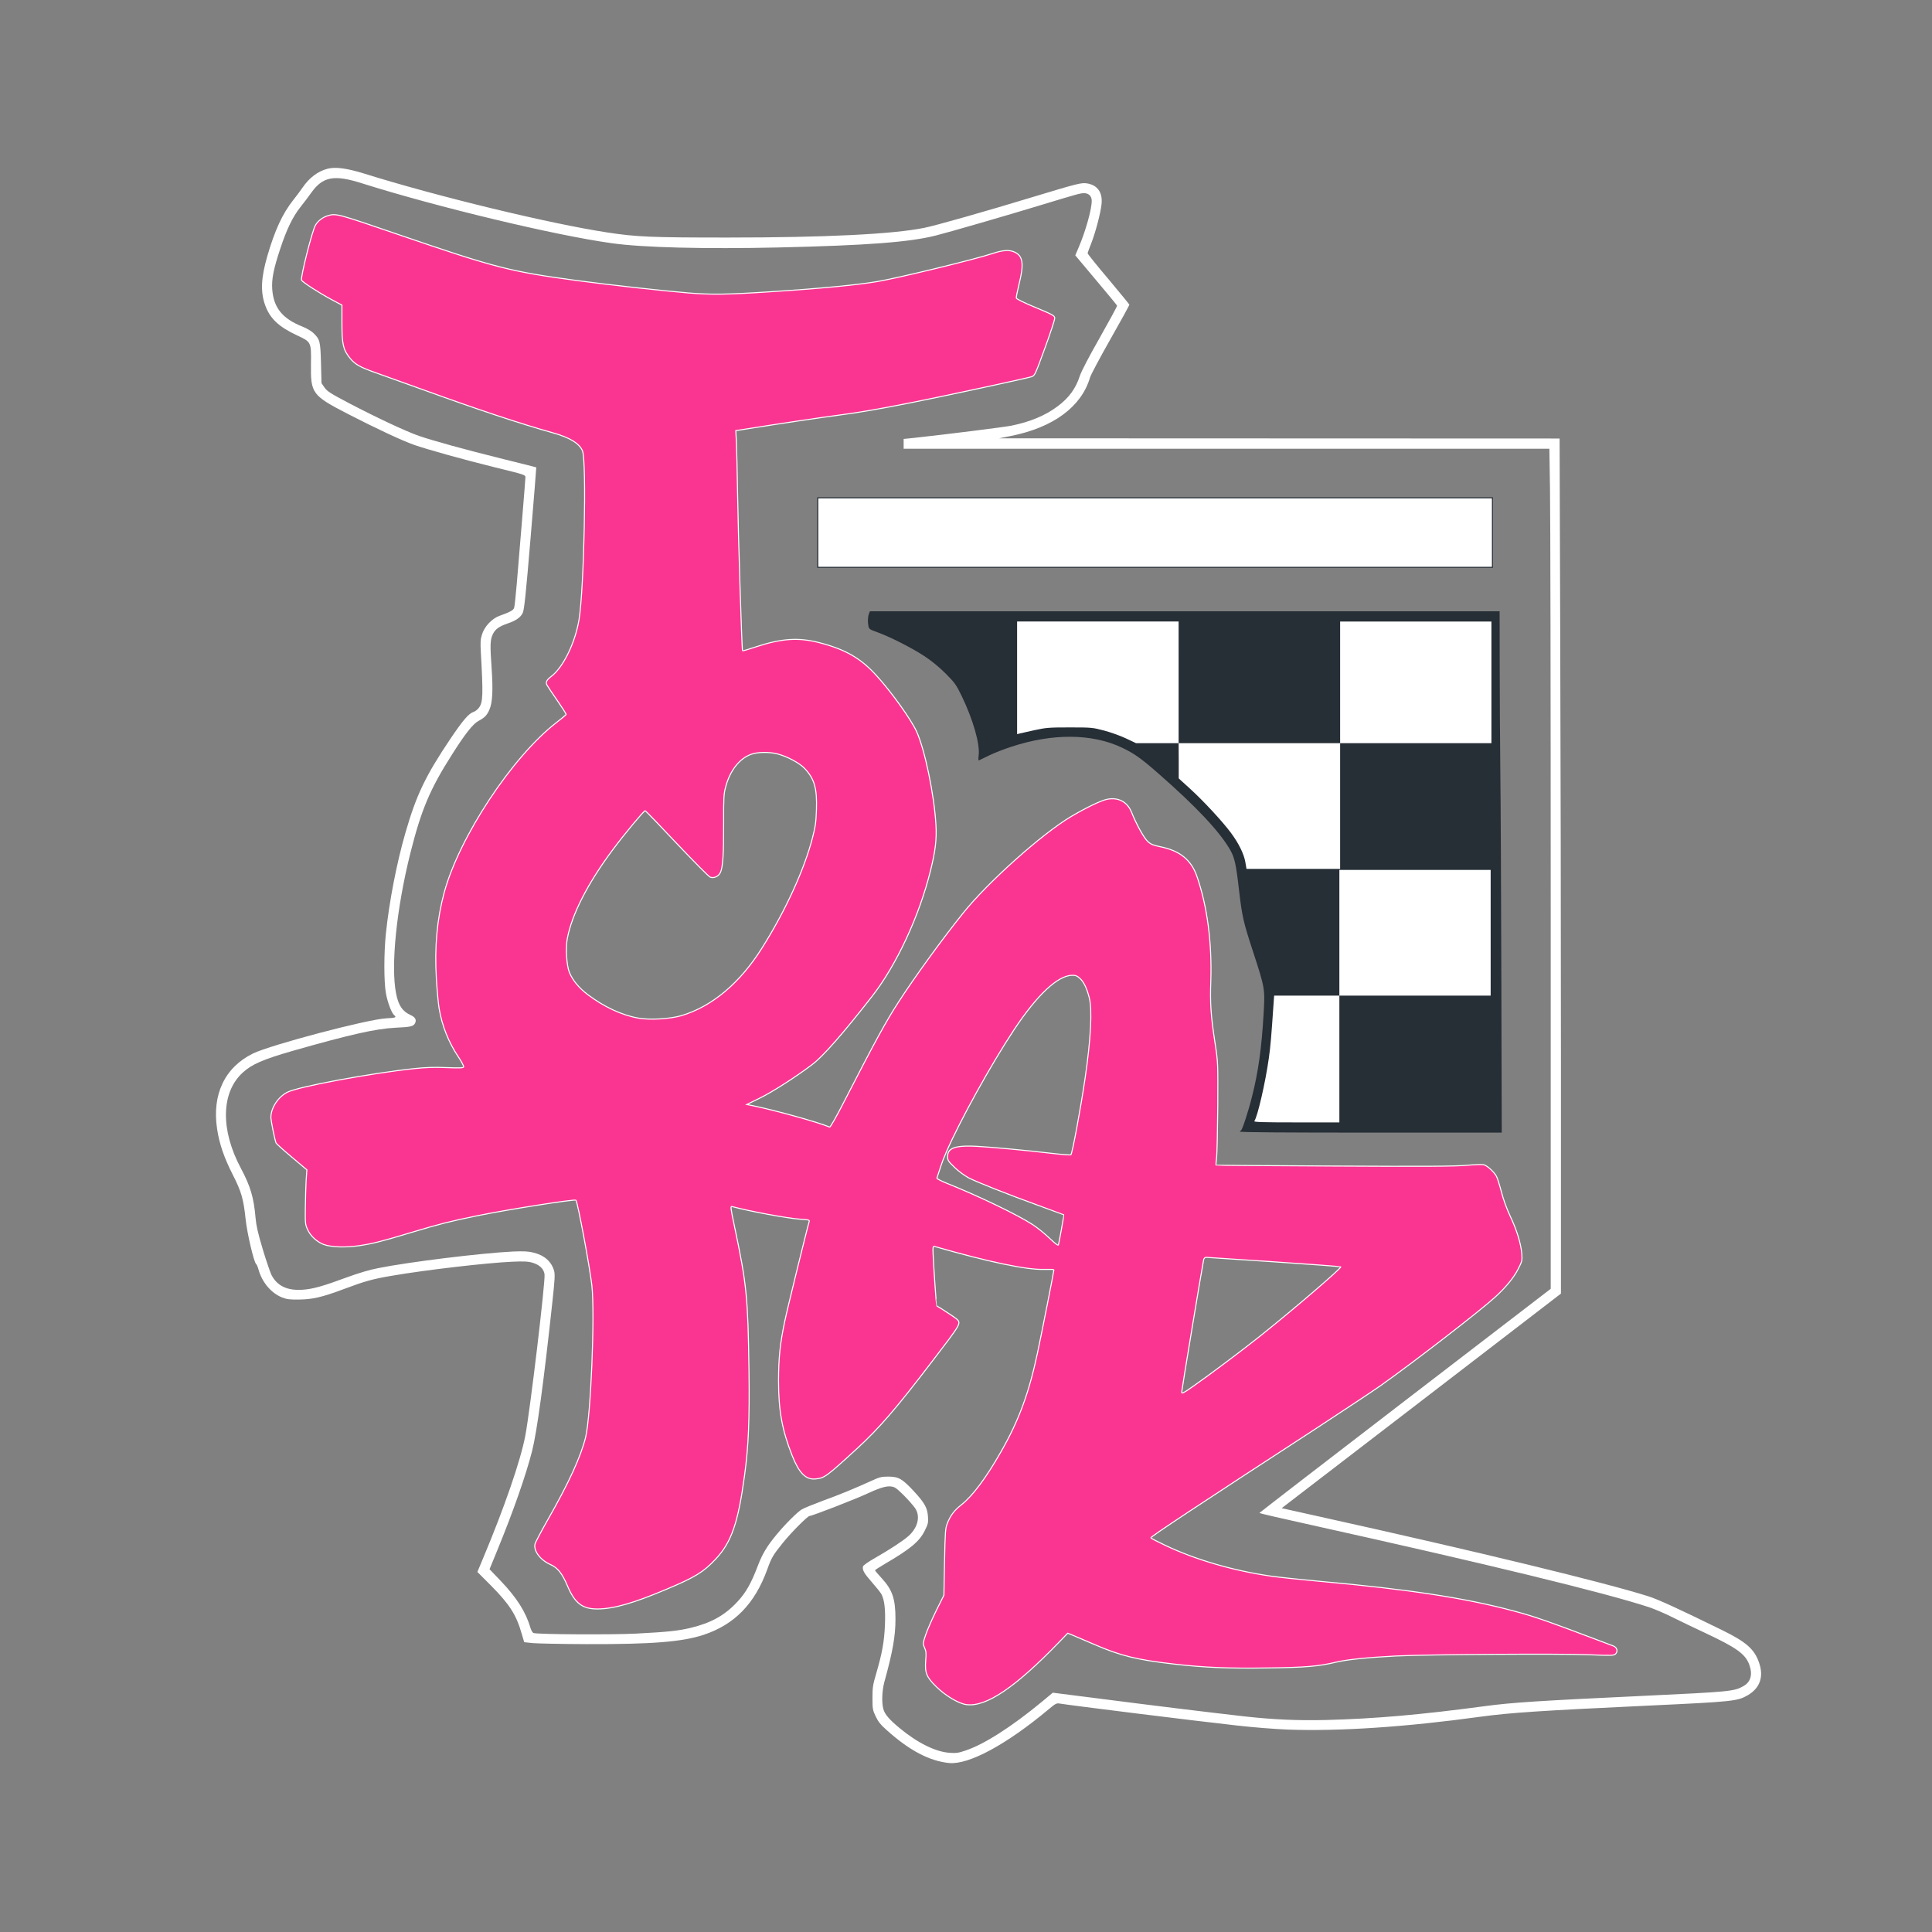
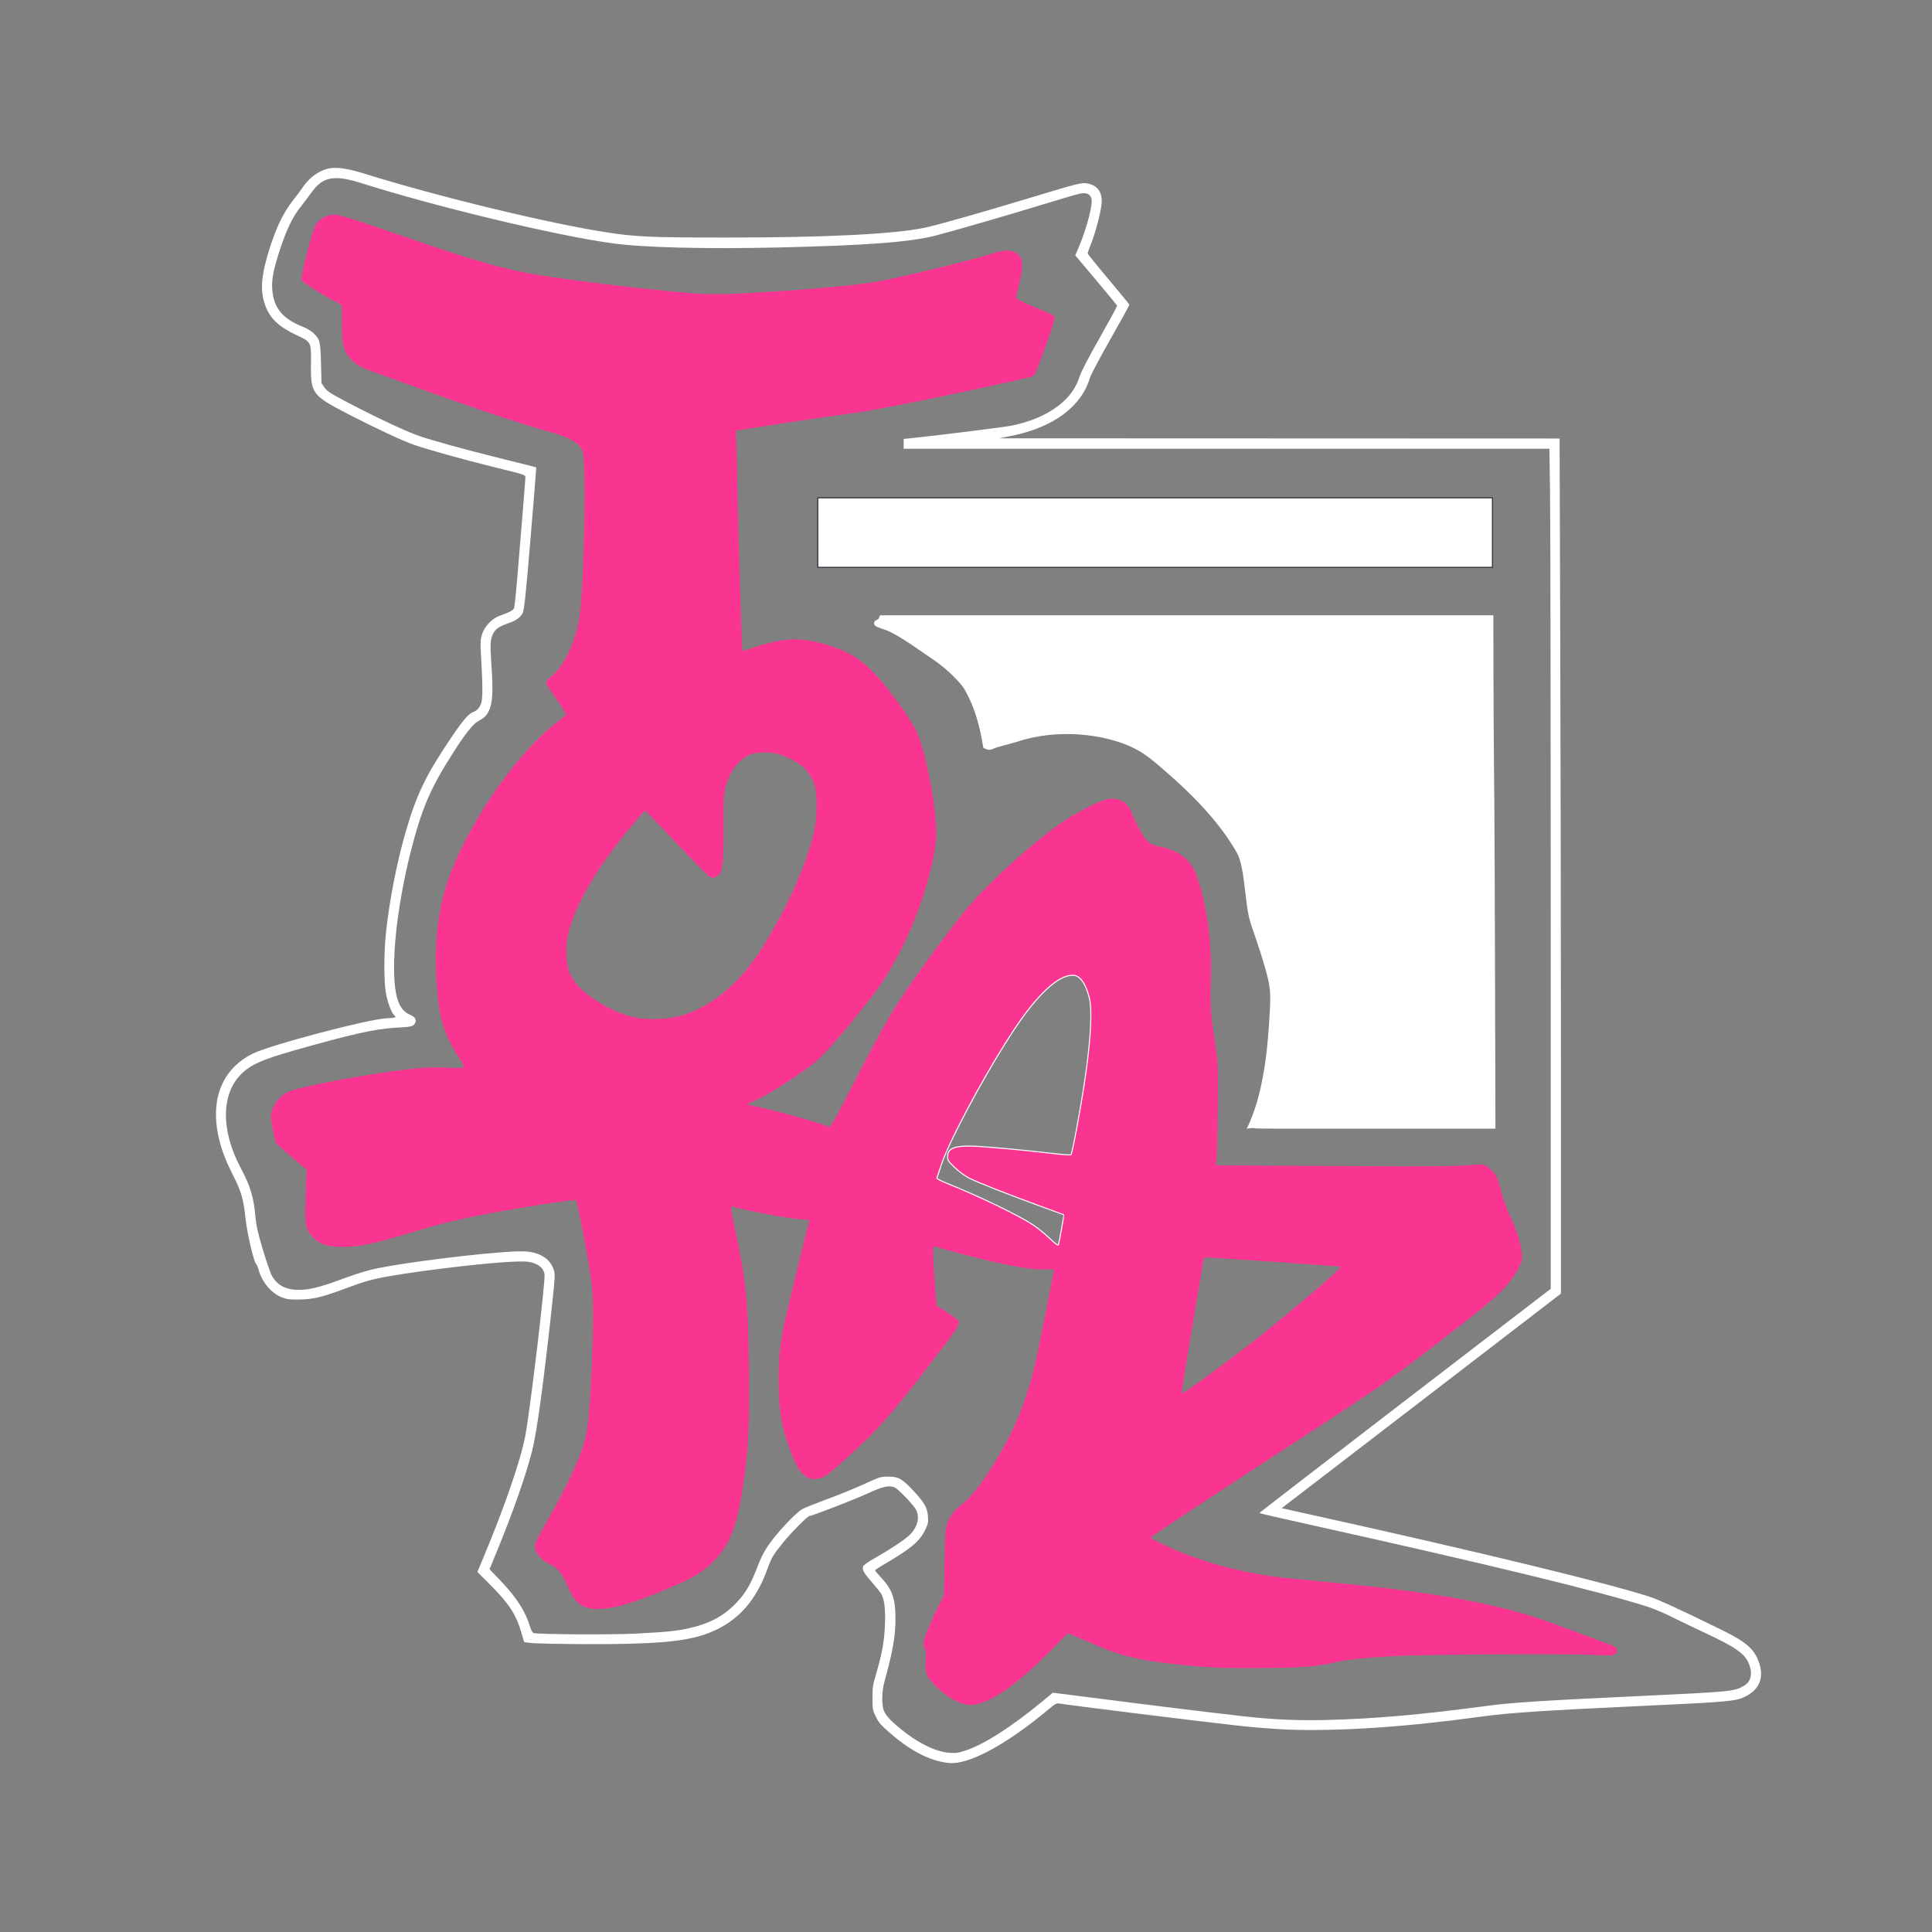
<svg xmlns="http://www.w3.org/2000/svg" version="1.1" id="Calque_1" x="0px" y="0px" viewBox="0 0 1890 1890" style="enable-background:new 0 0 1890 1890;" xml:space="preserve">
  <rect x="0" y="0" width="1890" height="1890" fill="#808080" stroke="none" />
  <style type="text/css">
	.st0{fill:#FFFFFF;}
	.st1{fill:#FFFFFF;stroke:#262E36;stroke-width:10;stroke-miterlimit:10;}
	.st2{display:none;fill:#FFFFFF;}
	.st3{fill:#262E36;}
	.st4{fill:#FA3591;}
	.st5{fill:none;stroke:#FFFFFF;stroke-width:10;stroke-miterlimit:10;}
</style>
  <g transform="translate(0,1890) scale(0.1,-0.1)">
    <path class="st0" d="M3207,17250c-97-25-180-87-248-186c-18-27-59-82-91-122c-104-131-180-296-252-544c-63-217-69-353-22-484   c47-130,132-210,308-293c144-67,143-65,140-283c-4-286,12-307,358-486c282-145,530-261,648-303c135-47,475-142,798-222   c289-71,294-72,294-97c0-14-16-208-34-430c-19-223-42-499-51-614c-10-116-21-221-26-234c-9-23-41-40-144-77c-72-26-145-103-169-179   c-16-50-18-78-12-180c23-414,21-482-17-537c-12-18-37-38-56-44c-46-15-102-81-220-255c-248-368-338-556-445-927   c-86-298-158-670-191-985c-20-194-20-469,0-584c16-88,55-194,81-215c26-22,14-27-78-31c-185-10-1128-259-1303-344   c-276-135-403-401-351-740c22-145,68-278,152-444c85-166,106-238,127-440c15-137,80-415,102-435c7-5,17-30,24-55   c35-125,124-230,229-272c48-19,75-22,167-21c130,1,227,23,440,103c205,77,281,98,470,130c338,58,928,126,1175,137   c117,5,156,3,200-10c68-20,110-60,117-113c9-72-140-1323-188-1578c-46-244-206-708-419-1214l-50-120l133-133   c182-184,248-286,301-473l24-81l83-9c46-4,282-9,524-10c644-2,938,22,1148,91c302,100,501,304,622,638c43,119,56,141,156,265   c79,98,240,260,259,260c25,0,455,167,574,223c138,64,203,79,256,57c31-13,149-132,200-201c56-78,31-190-60-273   c-52-47-178-130-330-217c-67-38-116-73-118-83c-7-36,10-66,87-154c43-49,86-102,94-118c30-58,40-150,34-302c-7-161-27-273-85-472   c-33-111-37-137-37-240c0-108,2-119,31-180c24-51,48-82,108-135c221-199,419-303,611-322c193-18,560,180,974,526   c64,54,77,61,105,56c100-17,1328-170,1736-215c157-18,371-35,499-40c502-18,1153,25,1885,126c296,40,587,59,1651,109   c815,38,861,43,961,100c120,70,160,180,113,317c-45,134-125,205-364,322c-427,209-620,298-720,330c-434,137-1648,432-3214,779   l-373,83l1366,1049l1366,1050v2240c0,1232-3,3114-7,4183l-6,1942l-2741,1l-2741,1l115,23c415,83,689,286,773,571   c8,28,99,198,201,378c103,181,186,332,184,336c-2,5-94,117-205,250c-112,132-203,245-203,252c0,6,16,49,35,97   c41,104,92,296,101,384c12,115-40,187-144,203c-54,8-94-2-517-130c-473-144-962-283-1073-305c-303-62-967-95-1927-95   c-740,0-890,6-1175,50c-560,85-1666,353-2375,575C3395,17254,3284,17269,3207,17250z M3540,17107c735-232,1887-509,2443-586   c301-43,916-58,1627-42c874,20,1289,52,1545,117c138,35,691,195,1035,300c363,110,378,114,417,114c44,0,73-30,73-75   c0-83-60-296-126-451l-35-82l203-242c112-132,204-245,206-250s-74-145-168-311c-108-190-180-328-196-375c-40-125-107-216-218-299   c-120-90-269-152-451-189c-69-14-610-82-947-119l-108-11v-48v-48h3158h3159l6-392c4-215,7-2064,7-4109V6292l-1425-1094   c-783-601-1424-1096-1425-1099c0-3,237-58,528-122c1685-374,2836-653,3282-799c52-17,158-62,235-101c77-38,220-107,317-152   c307-144,393-206,431-311c34-95,14-168-57-208c-89-52-131-56-981-96c-1021-48-1284-65-1545-100c-626-84-1080-124-1555-136   c-276-7-524,4-808,36c-335,38-917,109-1395,171l-473,60l-107-89c-297-245-562-415-747-477c-68-23-91-27-155-22   c-138,9-317,98-491,243c-99,82-143,133-157,183c-18,60-14,178,8,262c84,304,110,452,110,622c0,195-30,284-134,397   c-36,39-66,75-66,78c0,4,42,31,93,61c253,148,341,221,393,326c33,66,36,80,32,137c-5,87-33,136-139,251c-114,122-148,141-249,142   c-66,0-86-5-160-39c-188-85-313-136-475-195c-93-35-188-73-210-86c-44-26-161-142-247-246c-94-113-140-189-185-308   c-65-171-117-263-201-352c-124-133-257-206-457-254c-121-29-227-40-535-56c-234-12-968-8-1001,6c-9,3-22,25-29,48   c-46,158-134,296-290,460l-111,116l77,188c155,378,277,726,339,967c48,190,115,682,200,1471c22,202,25,258,16,291   c-25,91-93,153-201,180c-52,13-92,15-200,11c-309-15-1014-101-1323-163c-83-16-189-48-302-89c-234-87-334-115-435-122   c-151-10-250,38-305,146c-12,25-51,138-85,251c-47,158-63,228-70,305c-17,200-50,311-144,487c-200,374-194,739,16,933   c89,83,200,131,488,214c561,160,813,217,1005,227c154,7,178,13,195,44c17,32,2,60-43,80c-79,35-119,93-142,209   c-54,270,3,832,140,1378c106,421,191,624,408,964c126,199,204,298,257,326c61,32,85,57,108,112c30,68,36,190,21,406   c-16,231-14,274,12,331c24,49,59,75,145,105c81,27,128,60,148,104c14,30,30,178,76,729c32,380,57,692,56,694c-2,1-146,38-322,81   c-382,95-687,179-826,227c-127,44-417,180-688,322c-178,94-208,113-235,150l-30,44l-5,196c-6,217-10,231-75,295   c-19,18-66,46-104,61c-198,78-285,185-298,367c-7,97,13,199,78,394c62,189,122,313,196,407c32,40,80,103,106,140   C3157,17173,3267,17194,3540,17107z" />
    <path class="st1" d="M8000,13690v-340h3300h3300v340v340h-3300H8000V13690z" />
    <rect x="11280.6" y="10115" class="st2" width="620.1" height="510" />
    <path class="st0" d="M8598.6,12855.2c-10.7-28.6-55.1-17.2-46.3-60.6c4.9-25.6,45.7-33.8,113.8-58.5   c120.8-43.3,345.5-209.8,463.4-288.6c68.2-45.3,142.2-107.3,201.6-167.4c86.7-88.6,98.4-104.4,152.9-217.6   c107.1-224.5,131.7-480.9,136.6-479c4.9,2,43.9-34.2,91.6-10.5s167.6,48.1,237.7,70.8c393.5,131,849.2,78.4,1134.6-58.5   c115.9-56.1,203.6-130.2,369.2-276.9c364.3-322,546.8-574.5,646.2-750.8c39.9-71.9,58.9-177.2,86.2-418.5   c30.2-260.9,38.6-231.1,129.2-510.8c117.9-365.3,119.2-408.4,104.6-658.5c-18.5-320-45.2-544.2-104.6-781.5   c-36-146.7-111.4-329.7-123.1-329.7c-4.9,0,77.7,10.7,77.7,4.8c0-6.9,286.4-4.3,1111.4-4.3h1247.8l-3.9,1484.8   c-1.9,816.2-5.8,1716.2-9.7,2000.7c-2.9,284.6-5.8,746.3-5.8,1027l-1,509h-3000.2H8608.4L8598.6,12855.2z M8900,12379.2" />
-     <path class="st3" d="M8500,12894c-11-29-13-77-4-121c5-26,14-32,84-57c124-44,344-156,465-236c70-46,146-109,207-170   c89-90,101-106,157-221c110-228,179-468,165-578c-4-30-3-52,2-50s49,24,98,48s148,63,220,86c404,133,789,130,1082-9   c119-57,185-103,355-252c374-327,603-572,705-751c41-73,56-138,84-383c31-265,42-316,135-600c121-371,121-371,106-625   c-19-325-51-558-112-799c-37-149-98-336-110-336c-5,0-9-4-9-10c0-7,433-10,1280-10h1281l-4,1508c-2,829-6,1743-10,2032   c-3,289-6,758-6,1043l-1,517h-3080H8510L8500,12894z M11530,12225v-595h790h790v595v595h740h740v-595v-595h-740h-740v-615v-615   h-458h-458l-11,65c-14,82-66,187-143,290c-83,111-268,311-399,430l-110,100v173l-1,172h-209h-208l-97,46c-53,25-149,60-214,77   c-114,30-123,31-337,31c-202,0-230-2-345-27c-69-15-135-30-147-33l-23-6v551v551h790h790V12225z M14582.5,9775v-615h-740h-740v-620   v-620h-421c-336,0-419,3-411,13c30,37,109,378,142,616c17,120,24,207,46,529l6,82h319h319v615v615h740h740V9775z" />
    <g id="XMLID_1_">
      <g>
        <path class="st4" d="M15783,2798c36-14,47-53,21-78c-18-16-35-17-254-8c-285,12-1603,3-1895-12c-272-14-479-35-583-60     c-172-41-294-52-671-57c-387-6-621,4-916,38c-360,41-523,81-775,190c-102,44-203,87-225,96l-40,16l-85-88     c-428-443-711-634-903-611c-75,8-207,86-298,176c-96,94-113,137-103,259c6,67,4,88-11,121c-18,40-18,41,9,123     c15,45,61,152,103,237l77,155l6,325c6,300,8,329,28,379c31,78,67,125,138,181c107,84,241,263,384,514c175,305,275,575,359,969     c42,198,161,799,161,816c0,3-42,4-93,3c-169-7-548,73-1077,225c-13,3-15-8-12-74c3-95,32-507,35-508c31-16,178-113,195-128     c46-43,46-42-237-412c-353-463-523-660-734-853c-304-279-321-291-409-300c-95-9-160,56-228,227c-99,250-134,441-134,736     c1,224,14,356,61,580c21,104,220,914,238,971c6,20,2,21-87,27c-116,7-495,77-664,123c-20,5-19-2,22-198c118-559,131-685,141-1403     c6-486-4-737-43-1025c-63-468-128-657-284-823c-117-125-201-177-480-294c-324-137-520-193-677-193c-147,0-220,57-292,227     c-51,120-95,176-165,207c-101,45-168,134-152,203c4,15,58,118,121,229c210,368,326,622,374,814c51,209,92,1203,61,1485     c-21,185-139,817-156,834c-12,12-672-92-969-153c-263-54-370-81-635-161c-307-92-378-110-515-131c-134-20-278-15-349,12     c-67,26-129,83-157,146c-23,50-24,63-22,218c1,91,5,210,8,266l7,100l-146,123c-81,68-150,130-155,139c-11,22-51,217-51,252     c0,91,71,200,161,245c107,55,809,185,1239,231c114,12,198,15,318,10c130-5,163-4,168,7c2,7-20,50-50,95c-97,144-161,304-190,475     c-8,45-20,175-27,289c-19,313,6,586,76,845c146,542,667,1332,1099,1665c50,38,92,74,94,78c2,5-37,66-86,137     c-49,70-94,138-101,151c-15,28-4,50,42,85c116,88,233,327,271,553c50,296,76,1556,34,1654c-31,73-125,130-290,176     c-324,91-730,226-1282,426c-182,66-386,139-454,163c-153,54-202,82-252,146c-63,80-75,134-75,339v175l-97,52     c-126,67-286,171-298,192c-12,24,103,482,136,538c24,42,71,78,122,93c79,24,96,19,678-181c961-329,1099-365,1761-454     c328-44,826-99,1088-121c218-18,378-16,790,11c487,31,862,67,1060,101c201,34,954,217,1122,273c104,35,168,39,220,14     c81-38,91-117,42-312c-16-67-29-129-27-137c2-9,76-46,188-92c166-69,185-80,188-102c2-14-42-147-96-295c-98-268-99-270-133-281     c-42-14-893-198-1179-254c-301-60-515-97-695-120c-162-21-625-90-878-131l-139-22l6-116c3-64,8-282,11-486c6-392,42-1546,49-1552     c2-2,57,14,122,36c260,86,422,97,629,44c258-67,407-153,562-325c146-161,333-423,389-543c81-177,173-618,190-915     c8-139-5-253-52-442c-110-448-333-928-576-1239c-287-367-477-584-585-665c-163-123-393-270-513-328l-125-61l65-13     c221-46,639-162,746-208c7-3,69,106,154,273c288,560,397,761,518,947c156,242,432,623,636,876c240,300,774,777,1056,943     c138,82,291,156,347,167c112,24,202-24,243-127c46-116,121-252,159-286c30-27,53-36,120-50c194-39,305-129,361-293     c100-288,147-647,135-1019c-8-223,0-342,43-620c27-177,27-186,25-605c-2-234-7-459-11-500c-5-41-8-76-7-78c2-2,521-6,1155-9     c894-5,1183-3,1295,7c79,7,155,10,170,6c34-9,102-71,125-115c10-20,32-90,49-156c19-73,53-166,86-235c64-135,104-267,112-365     c5-67,3-74-36-150c-42-84-123-182-229-278c-148-135-790-631-1116-862c-77-54-365-245-640-425c-1122-730-1614-1055-1608-1064     c2-5,64-37,136-71c296-142,671-251,1041-304c77-11,293-34,480-51c869-78,1426-164,1898-291C15022,3083,15130,3045,15783,2798z      M12325,5828c321,256,802,668,791,679c-3,3-296,25-653,49c-356,24-656,44-665,44c-10,0-20-10-23-22c-12-54-215-1277-215-1296     s14-12,103,50C11827,5446,12141,5682,12325,5828z M10614,8345c57,386,73,681,41,798c-24,93-55,155-92,187c-26,24-43,30-76,29     c-140-3-342-192-568-534c-228.1-343.9-526.9-886.9-659.3-1189.4c-24.4-55.6-43.1-103-54.7-139.6c-20-61-38-115-40-121     c-3-5,39-27,93-49c311-124,701-312,847-408c44-29,117-88,162-131c54-52,84-75,87-66c6,18,55,293,53,295c-1,1-110,41-242,89     c-319,116-604,229-690,273c-39,21-99,65-137,102c-62,60-68,69-68,106c0,15.8,2.7,29.6,8.4,41.5c24.6,51.3,106.1,67.4,276.6,58.5     c157-9,472-38,727-68c103-12,190-19,194-15C10490,7616,10570,8047,10614,8345z M7987,10980c7,206-19,300-114,401     c-50,54-171,119-268,144c-84,21-198,19-262-6c-113-43-203-161-244-316c-19-70-21-106-20-363c1-300-8-430-33-478     c-19-37-63-56-98-43c-14,5-161,154-328,330c-165.4,176.4-304,320-309,320c-13-1-200-225-311-374c-249-332-407-641-451-880     c-17-92-6-258,20-325c33-80,91-151,178-218c159-121,337-204,499-232c112-20,308-8,419,24c300,89,575,319,792,666     c225,357,410,761,490,1069C7977,10815,7983,10856,7987,10980z" />
      </g>
      <g>
-         <path class="st5" d="M3208,16790c-51-15-98-51-122-93c-33-56-148-514-136-538c12-21,172-125,298-192l97-52v-175     c0-205,12-259,75-339c50-64,99-92,252-146c68-24,272-97,454-163c552-200,958-335,1282-426c165-46,259-103,290-176     c42-98,16-1358-34-1654c-38-226-155-465-271-553c-46-35-57-57-42-85c7-13,52-81,101-151c49-71,88-132,86-137c-2-4-44-40-94-78     c-432-333-953-1123-1099-1665c-70-259-95-532-76-845c7-114,19-244,27-289c29-171,93-331,190-475c30-45,52-88,50-95     c-5-11-38-12-168-7c-120,5-204,2-318-10c-430-46-1132-176-1239-231c-90-45-161-154-161-245c0-35,40-230,51-252c5-9,74-71,155-139     l146-123l-7-100c-3-56-7-175-8-266c-2-155-1-168,22-218c28-63,90-120,157-146c71-27,215-32,349-12c137,21,208,39,515,131     c265,80,372,107,635,161c297,61,957,165,969,153c17-17,135-649,156-834c31-282-10-1276-61-1485c-48-192-164-446-374-814     c-63-111-117-214-121-229c-16-69,51-158,152-203c70-31,114-87,165-207c72-170,145-227,292-227c157,0,353,56,677,193     c279,117,363,169,480,294c156,166,221,355,284,823c39,288,49,539,43,1025c-10,718-23,844-141,1403c-41,196-42,203-22,198     c169-46,548-116,664-123c89-6,93-7,87-27c-18-57-217-867-238-971c-47-224-60-356-61-580c0-295,35-486,134-736     c68-171,133-236,228-227c88,9,105,21,409,300c211,193,381,390,734,853c283,370,283,369,237,412c-17,15-164,112-195,128     c-3,1-32,413-35,508c-3,66-1,77,12,74c529-152,908-232,1077-225c51,1,93,0,93-3c0-17-119-618-161-816c-84-394-184-664-359-969     c-143-251-277-430-384-514c-71-56-107-103-138-181c-20-50-22-79-28-379l-6-325l-77-155c-42-85-88-192-103-237c-27-82-27-83-9-123     c15-33,17-54,11-121c-10-122,7-165,103-259c91-90,223-168,298-176c192-23,475,168,903,611l85,88l40-16c22-9,123-52,225-96     c252-109,415-149,775-190c295-34,529-44,916-38c377,5,499,16,671,57c104,25,311,46,583,60c292,15,1610,24,1895,12     c219-9,236-8,254,8c26,25,15,64-21,78c-653,247-761,285-970,341c-472,127-1029,213-1898,291c-187,17-403,40-480,51     c-370,53-745,162-1041,304c-72,34-134,66-136,71c-6,9,486,334,1608,1064c275,180,563,371,640,425c326,231,968,727,1116,862     c106,96,187,194,229,278c39,76,41,83,36,150c-8,98-48,230-112,365c-33,69-67,162-86,235c-17,66-39,136-49,156     c-23,44-91,106-125,115c-15,4-91,1-170-6c-112-10-401-12-1295-7c-634,3-1153,7-1155,9c-1,2,2,37,7,78c4,41,9,266,11,500     c2,419,2,428-25,605c-43,278-51,397-43,620c12,372-35,731-135,1019c-56,164-167,254-361,293c-67,14-90,23-120,50     c-38,34-113,170-159,286c-41,103-131,151-243,127c-56-11-209-85-347-167c-282-166-816-643-1056-943c-204-253-480-634-636-876     c-121-186-230-387-518-947c-85-167-147-276-154-273c-107,46-525,162-746,208l-65,13l125,61c120,58,350,205,513,328     c108,81,298,298,585,665c243,311,466,791,576,1239c47,189,60,303,52,442c-17,297-109,738-190,915c-56,120-243,382-389,543     c-155,172-304,258-562,325c-207,53-369,42-629-44c-65-22-120-38-122-36c-7,6-43,1160-49,1552c-3,204-8,422-11,486l-6,116l139,22     c253,41,716,110,878,131c180,23,394,60,695,120c286,56,1137,240,1179,254c34,11,35,13,133,281c54,148,98,281,96,295     c-3,22-22,33-188,102c-112,46-186,83-188,92c-2,8,11,70,27,137c49,195,39,274-42,312c-52,25-116,21-220-14     c-168-56-921-239-1122-273c-198-34-573-70-1060-101c-412-27-572-29-790-11c-262,22-760,77-1088,121c-662,89-800,125-1761,454     C3304,16809,3287,16814,3208,16790z" />
-         <path class="st5" d="M7605,11525c97-25,218-90,268-144c95-101,121-195,114-401c-4-124-10-165-40-281c-80-308-265-712-490-1069     c-217-347-492-577-792-666c-111-32-307-44-419-24c-162,28-340,111-499,232c-87,67-145,138-178,218c-26,67-37,233-20,325     c44,239,202,548,451,880c111,149,298,373,311,374c5,0,143.6-143.6,309-320c167-176,314-325,328-330c35-13,79,6,98,43     c25,48,34,178,33,478c-1,257,1,293,20,363c41,155,131,273,244,316C7407,11544,7521,11546,7605,11525z" />
        <path class="st5" d="M9259.7,7635.6c132.4,302.5,431.2,845.5,659.3,1189.4c226,342,428,531,568,534c33,1,50-5,76-29     c37-32,68-94,92-187c32-117,16-412-41-798c-44-298-124-729-138-742c-4-4-91,3-194,15c-255,30-570,59-727,68     c-170.5,8.9-252-7.2-276.6-58.5c-5.7-11.9-8.4-25.7-8.4-41.5c0-37,6-46,68-106c38-37,98-81,137-102c86-44,371-157,690-273     c132-48,241-88,242-89c2-2-47-277-53-295c-3-9-33,14-87,66c-45,43-118,102-162,131c-146,96-536,284-847,408c-54,22-96,44-93,49     c2,6,20,60,40,121C9216.6,7532.6,9235.3,7580,9259.7,7635.6z" />
-         <path class="st5" d="M12463,6556c357-24,650-46,653-49c11-11-470-423-791-679c-184-146-498-382-662-496c-89-62-103-69-103-50     s203,1242,215,1296c3,12,13,22,23,22C11807,6600,12107,6580,12463,6556z" />
      </g>
    </g>
  </g>
</svg>